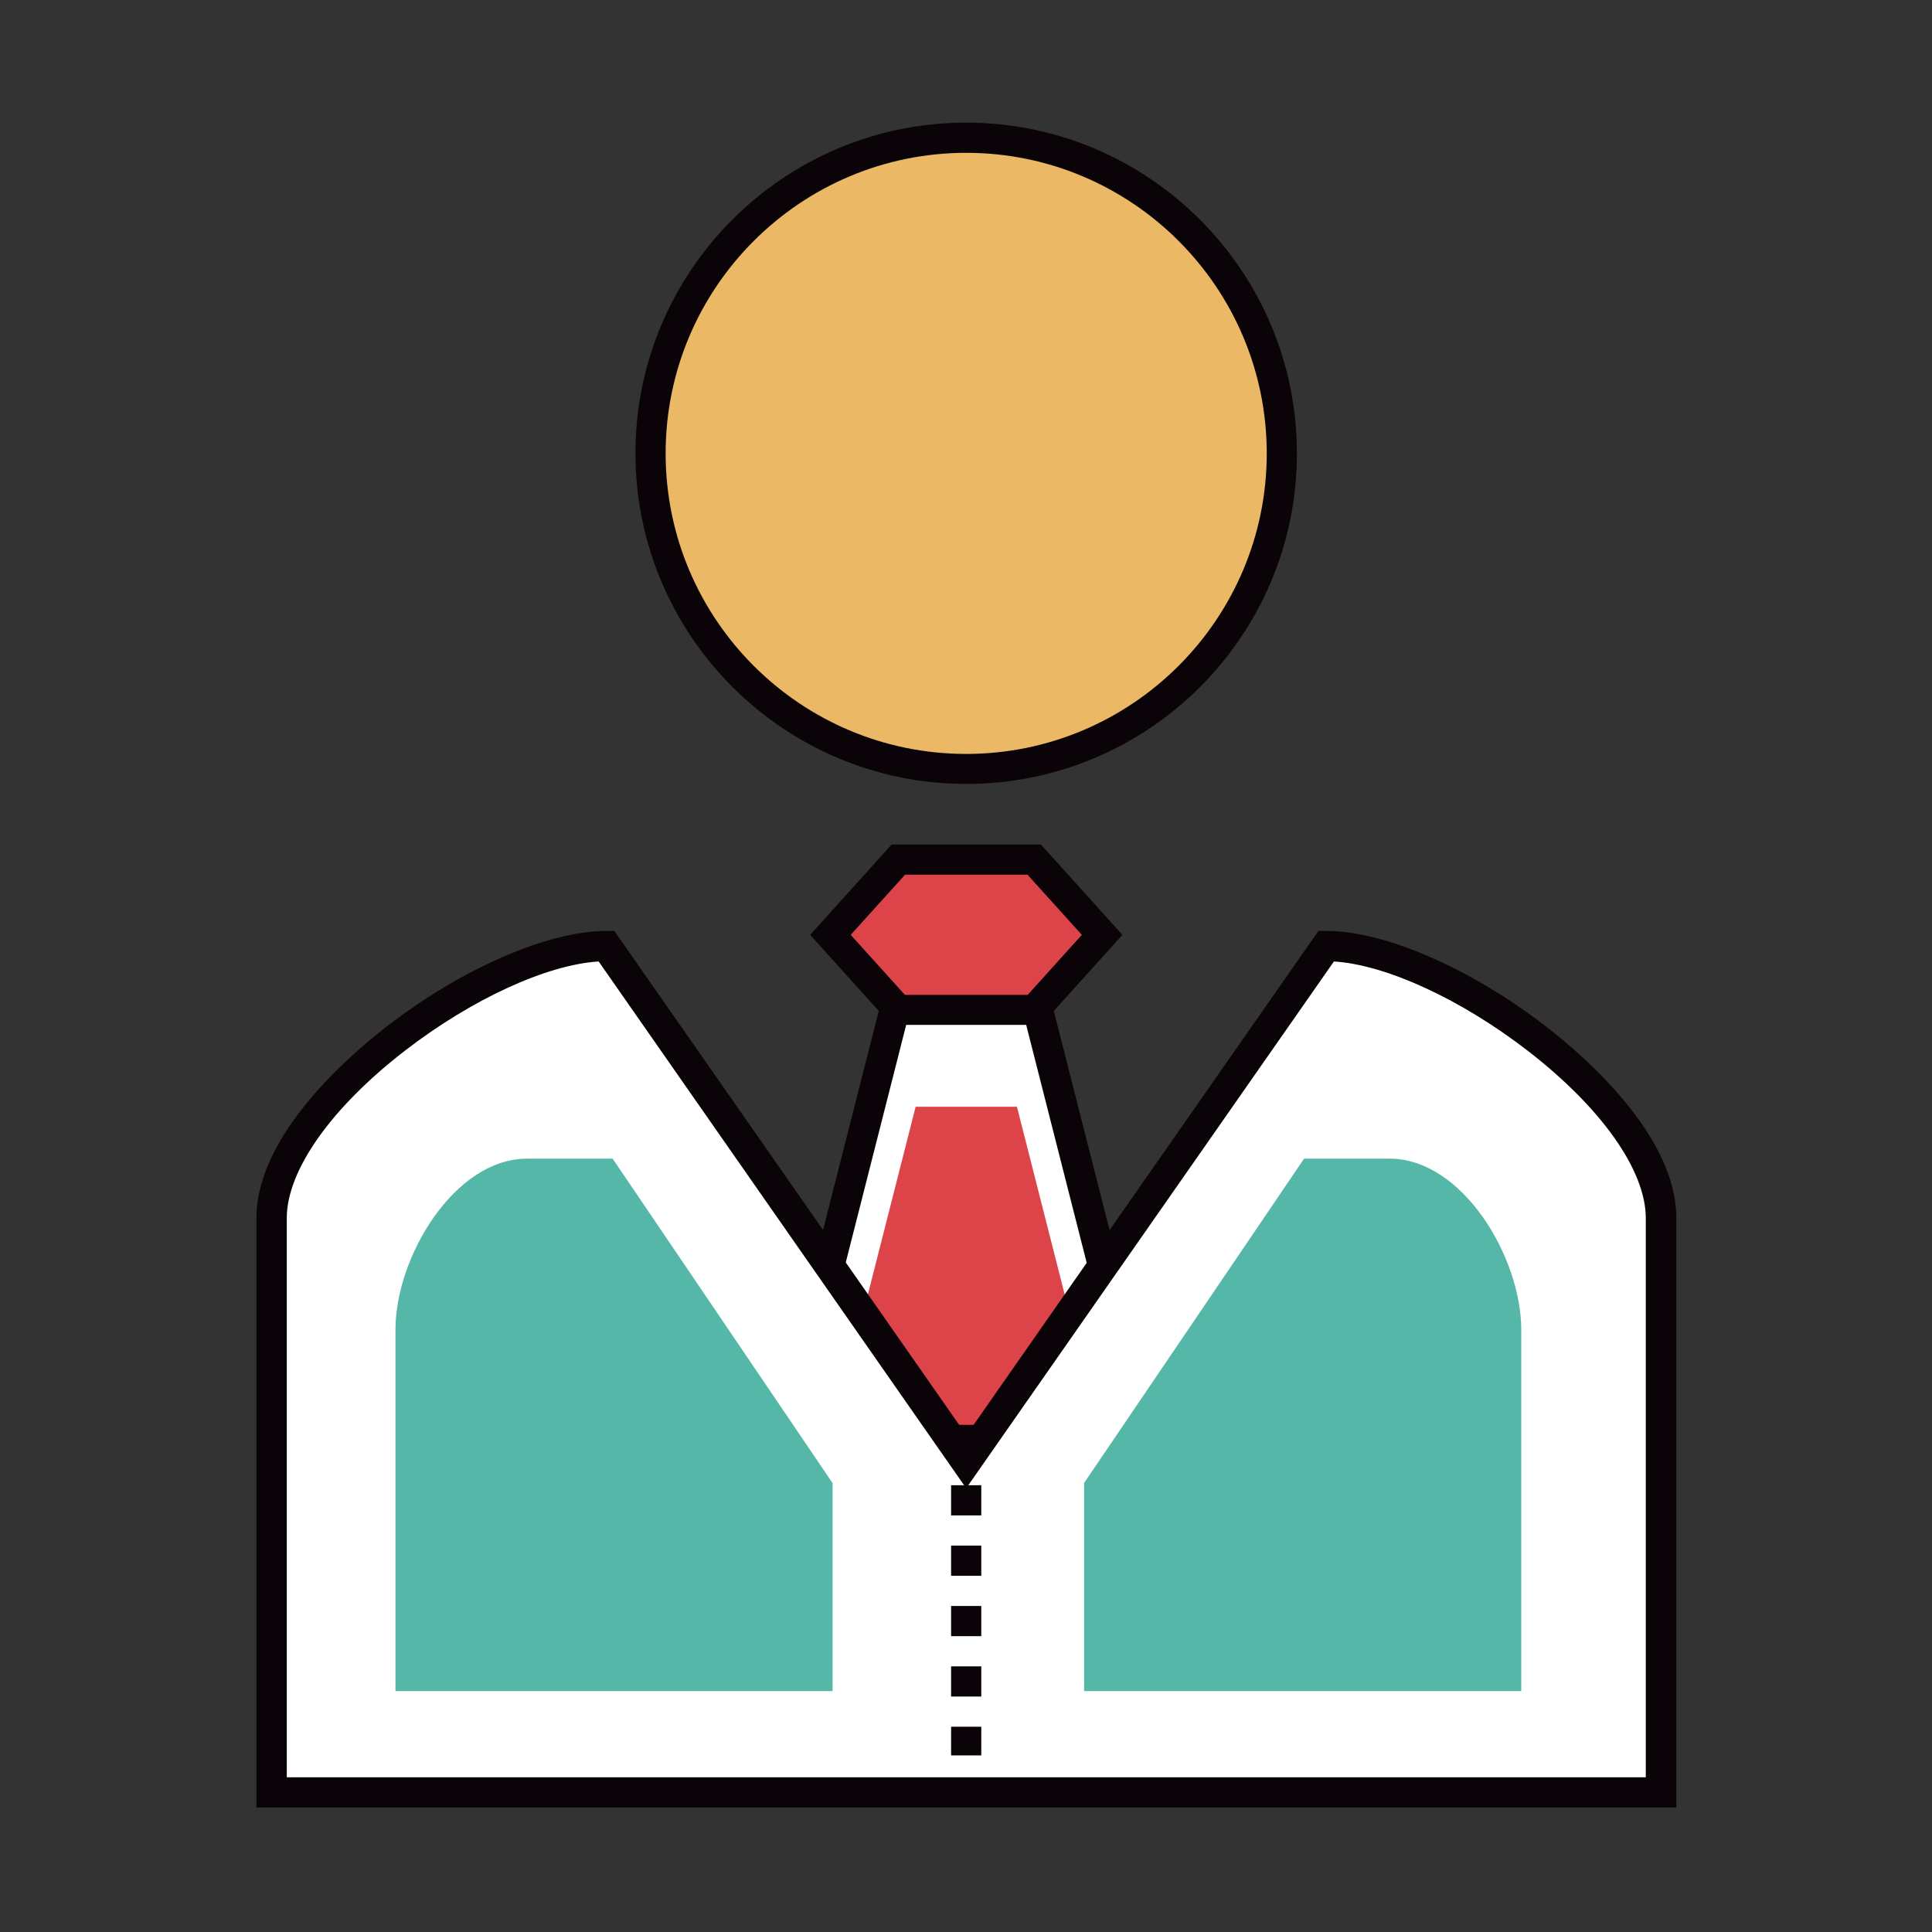
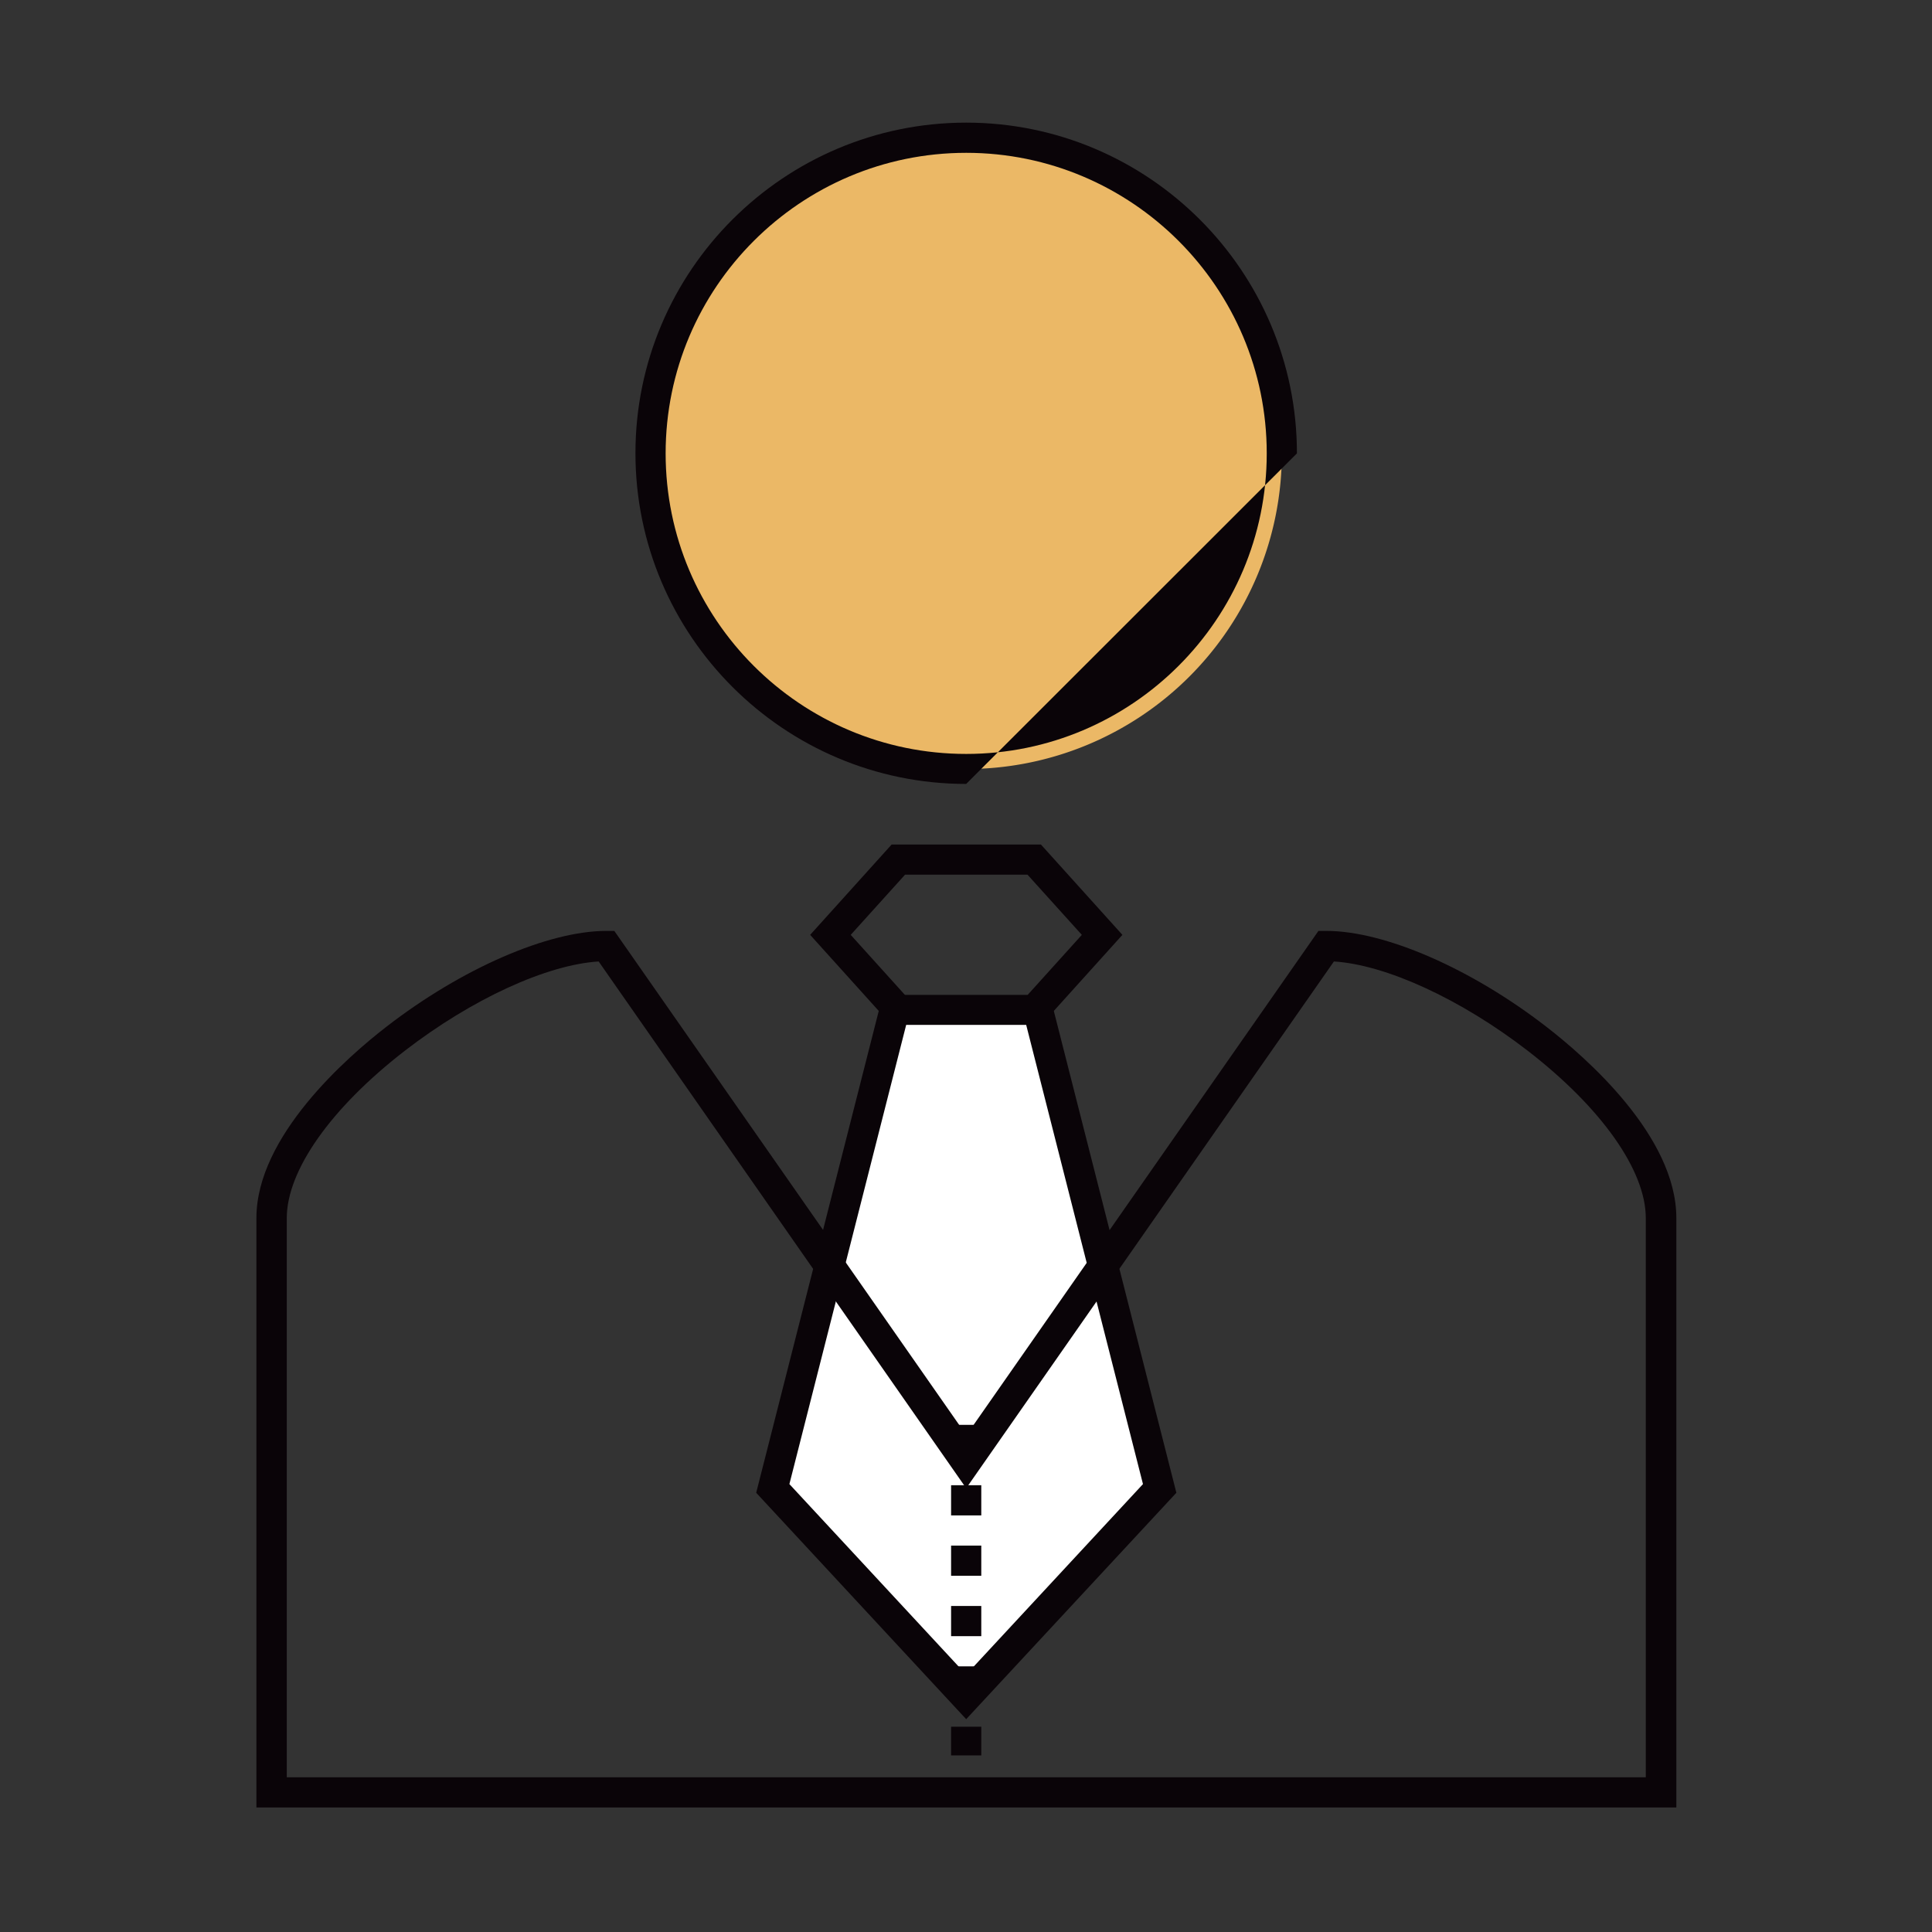
<svg xmlns="http://www.w3.org/2000/svg" width="800px" height="800px" viewBox="0 0 1024 1024" class="icon" version="1.1">
  <rect x="0" y="0" width="1024" height="1024" fill="#333333" stroke="none" />
-   <path d="M548.1 455.7h-72l-36 39.8 36 39.9h72l36-39.9z" fill="#DC444A" />
  <path d="M551.7 543.4h-79.1l-43.2-47.9 43.2-47.9h79.1l43.2 47.9-43.2 47.9z m-72-16h64.9l28.8-31.9-28.8-31.9h-64.9l-28.8 31.9 28.8 31.9z" fill="#0A0408" />
  <path d="M512.1 899.4l102.5-110.5-64.4-253.6h-76.1l-64.5 253.6z" fill="#FFFFFF" />
  <path d="M512.1 911.2l-111.3-120 67.1-263.8h88.5l67.1 263.8-111.4 120z m-93.7-124.6l93.7 101 93.7-101-61.9-243.4h-63.6l-61.9 243.4z" fill="#0A0408" />
-   <path d="M512.1 843.5l72.4-78L539 586.6h-53.7l-45.5 178.9z" fill="#DC444A" />
  <path d="M512.1 240.3m-167.3 0a167.3 167.3 0 1 0 334.6 0 167.3 167.3 0 1 0-334.6 0Z" fill="#EBB866" />
-   <path d="M512.1 415.5c-96.6 0-175.3-78.6-175.3-175.3S415.5 65 512.1 65c96.6 0 175.3 78.6 175.3 175.3s-78.6 175.2-175.3 175.2z m0-334.5c-87.8 0-159.3 71.4-159.3 159.3s71.4 159.3 159.3 159.3c87.8 0 159.3-71.4 159.3-159.3S599.9 81 512.1 81z" fill="#0A0408" />
-   <path d="M880.3 950H143.9V645.6c0-61.2 116.2-144.2 177.4-144.2L512 774.7l190.7-273.3c61.2 0 177.4 82.9 177.4 144.2V950z" fill="#FFFFFF" />
+   <path d="M512.1 415.5c-96.6 0-175.3-78.6-175.3-175.3S415.5 65 512.1 65c96.6 0 175.3 78.6 175.3 175.3z m0-334.5c-87.8 0-159.3 71.4-159.3 159.3s71.4 159.3 159.3 159.3c87.8 0 159.3-71.4 159.3-159.3S599.9 81 512.1 81z" fill="#0A0408" />
  <path d="M888.3 958H135.9V645.6c0-43.4 48.2-85.4 68.9-101.4 39.9-30.9 85.7-50.8 116.6-50.8h4.2l186.6 267.3 186.6-267.3h4.2c30.9 0 76.7 19.9 116.6 50.8 20.7 16 68.9 57.9 68.9 101.4V958z m-736.4-16h720.4V645.6c0-25.2-23.4-58.4-62.6-88.7-35.5-27.4-75.2-45.6-102.7-47.3L512.1 788.8 317.3 509.6c-27.5 1.7-67.2 19.9-102.7 47.3-39.2 30.3-62.6 63.5-62.6 88.7V942z" fill="#0A0408" />
-   <path d="M441.2 896.3H209.6V704.8c0-38.5 31.2-90.7 69.8-90.7h45.3l116.6 172v110.2zM574.6 896.3h231.7V704.8c0-38.5-31.2-90.7-69.8-90.7h-45.3L574.6 786v110.3z" fill="#55B7A8" />
  <path d="M520.1 930.4h-16v-15.2h16v15.2z m0-31.2h-16v-16h16v16z m0-32h-16v-16h16v16z m0-32h-16v-16h16v16z m0-32h-16v-16h16v16z m0-32h-16v-16h16v16z" fill="#0A0408" />
</svg>